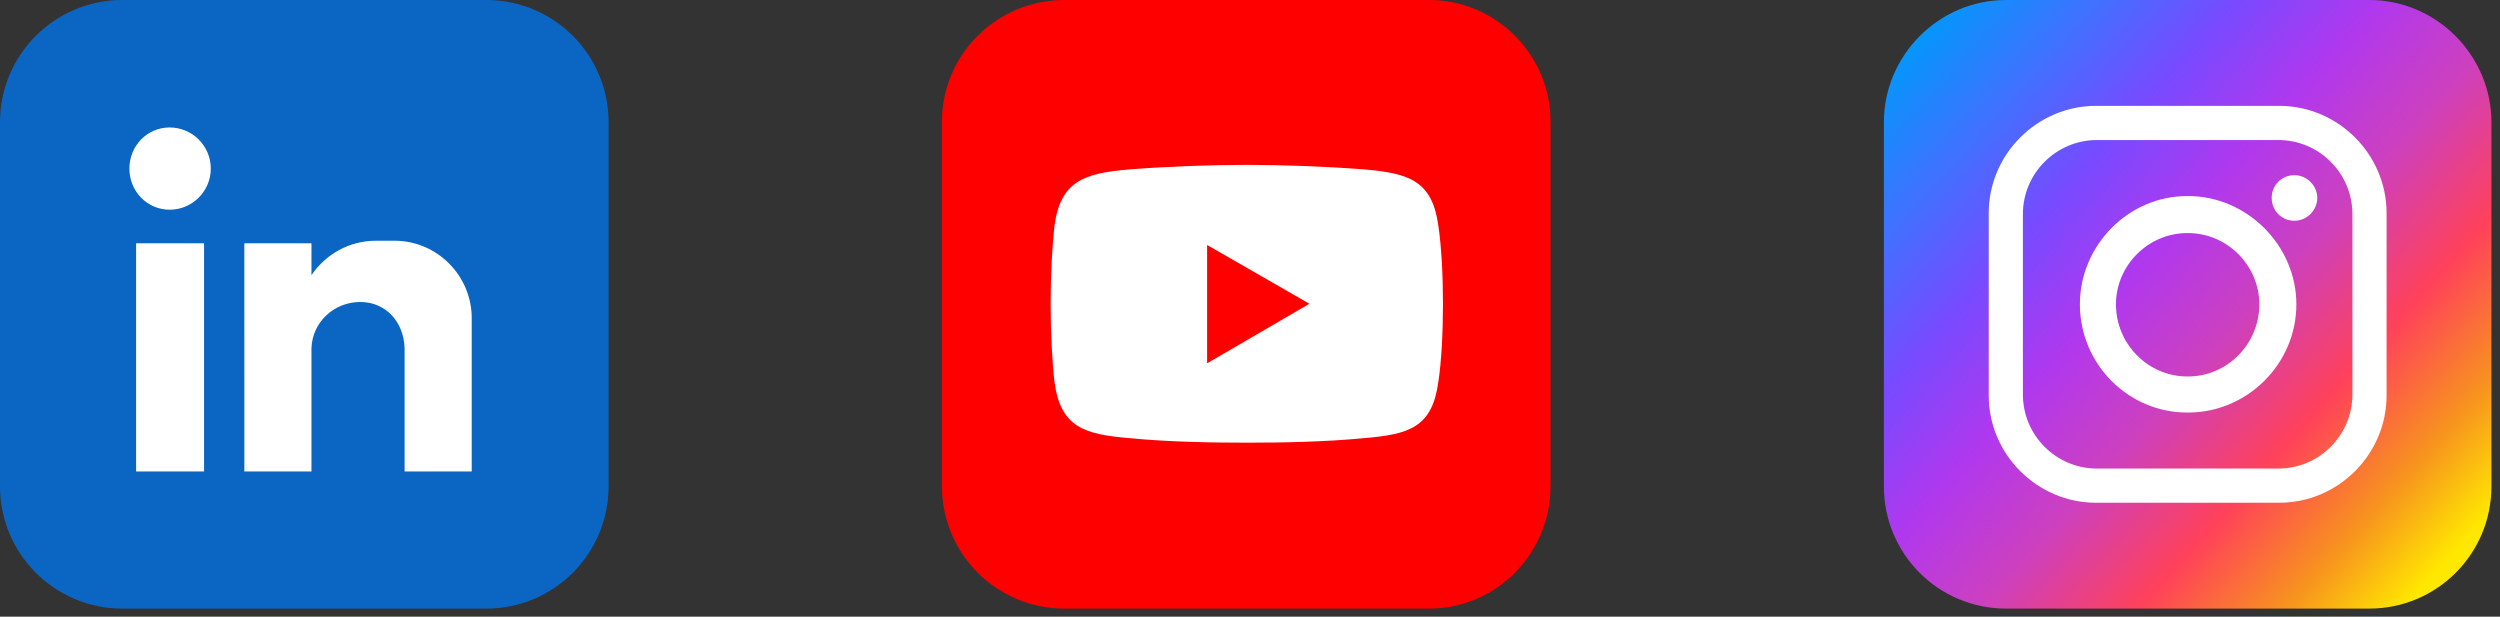
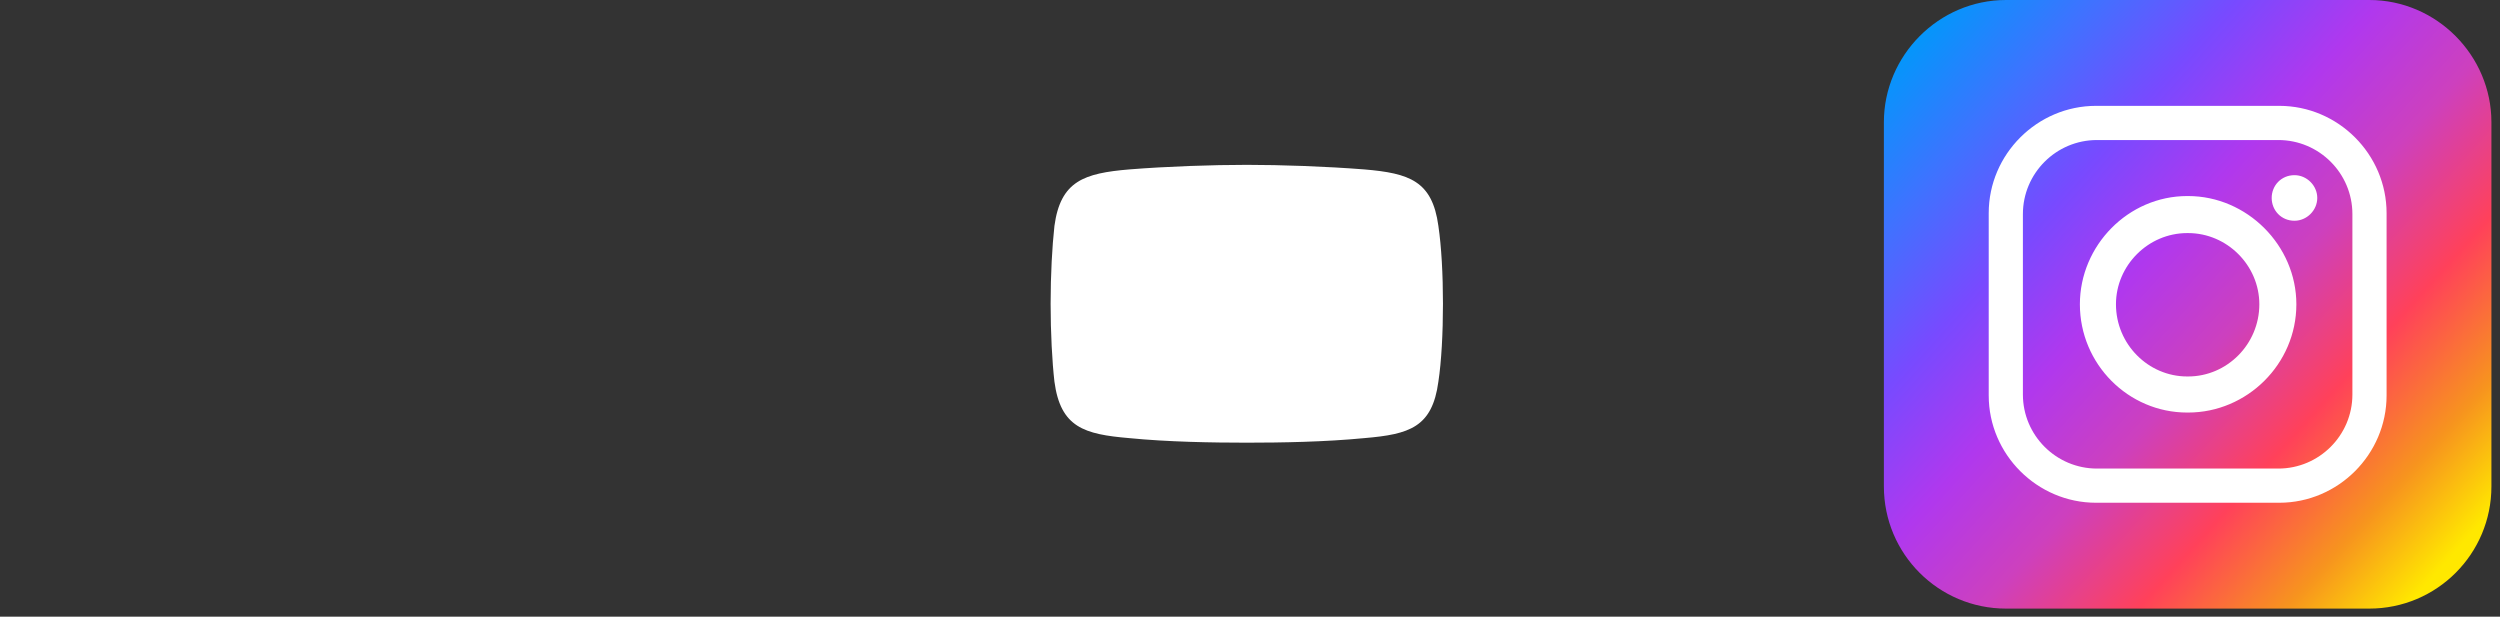
<svg xmlns="http://www.w3.org/2000/svg" width="150" height="37" viewBox="0 0 150 37" fill="none">
  <rect x="0" y="0" width="150" height="37" fill="#333333" stroke="none" />
-   <path fill-rule="evenodd" clip-rule="evenodd" d="M7.342 0H29.174C33.232 0 36.516 3.284 36.516 7.342V29.174C36.516 33.232 33.232 36.516 29.174 36.516H7.342C3.284 36.516 0 33.232 0 29.174V7.342C0 3.284 3.285 0 7.342 0Z" fill="#0B66C3" />
-   <path fill-rule="evenodd" clip-rule="evenodd" d="M8.166 14.595H12.244V28.288H8.166V14.595ZM10.18 7.648C11.539 7.648 12.647 8.756 12.647 10.115C12.647 11.474 11.539 12.582 10.18 12.582C8.821 12.582 7.764 11.474 7.764 10.115C7.764 8.756 8.821 7.648 10.18 7.648ZM14.66 14.595H18.688V16.508C19.544 15.25 20.953 14.444 22.564 14.444H23.672C26.239 14.444 28.303 16.559 28.303 19.076V21.14V23.606V28.288H24.276V28.238V27.03V20.888C24.225 19.328 23.168 18.119 21.608 18.119C20.047 18.119 18.738 19.328 18.688 20.888V26.224V28.288H14.661L14.66 14.595Z" fill="white" />
-   <path fill-rule="evenodd" clip-rule="evenodd" d="M63.858 0H85.756C89.749 0 93.033 3.284 93.033 7.277V29.174C93.033 33.232 89.749 36.516 85.756 36.516H63.858C59.801 36.516 56.517 33.232 56.517 29.174V7.277C56.517 3.284 59.801 0 63.858 0Z" fill="#FE0000" />
  <path fill-rule="evenodd" clip-rule="evenodd" d="M67.754 10.165C70.044 9.982 72.746 9.891 74.807 9.891C76.868 9.891 79.524 9.982 81.86 10.165C84.562 10.395 85.936 10.852 86.303 13.555C86.486 14.791 86.578 16.486 86.578 18.226C86.578 19.966 86.486 21.707 86.303 22.898C85.936 25.645 84.562 26.058 81.86 26.287C79.525 26.515 76.868 26.561 74.807 26.561C72.746 26.561 70.044 26.515 67.754 26.287C65.052 26.058 63.632 25.645 63.266 22.898C63.129 21.707 63.037 19.966 63.037 18.226C63.037 16.486 63.129 14.791 63.266 13.555C63.632 10.852 65.052 10.395 67.754 10.165Z" fill="white" />
-   <path fill-rule="evenodd" clip-rule="evenodd" d="M72.426 14.699L78.562 18.226L72.426 21.798V14.699Z" fill="#FE0000" />
  <path fill-rule="evenodd" clip-rule="evenodd" d="M120.362 0H142.156C146.206 0 149.485 3.343 149.485 7.329V29.187C149.485 33.237 146.207 36.516 142.156 36.516H120.362C116.312 36.516 113.033 33.238 113.033 29.187V7.329C113.033 3.343 116.312 0 120.362 0Z" fill="url(#paint0_linear_18002_63)" />
  <path fill-rule="evenodd" clip-rule="evenodd" d="M125.761 6.351H136.757C140.29 6.351 143.195 9.256 143.195 12.789V23.727C143.195 27.26 140.29 30.165 136.757 30.165H125.761C122.229 30.165 119.323 27.26 119.323 23.727V12.789C119.323 9.256 122.229 6.351 125.761 6.351ZM137.669 10.51C138.409 10.51 139.036 11.136 139.036 11.877C139.036 12.618 138.409 13.245 137.669 13.245C136.871 13.245 136.301 12.618 136.301 11.877C136.301 11.136 136.871 10.51 137.669 10.51ZM131.231 11.763H131.287C134.82 11.763 137.782 14.726 137.782 18.258C137.782 21.847 134.82 24.753 131.287 24.753H131.231C127.698 24.753 124.793 21.847 124.793 18.258C124.793 14.726 127.698 11.763 131.231 11.763ZM131.231 13.985H131.287C133.623 13.985 135.56 15.922 135.56 18.258C135.56 20.651 133.623 22.588 131.287 22.588H131.231C128.895 22.588 126.958 20.651 126.958 18.258C126.958 15.922 128.895 13.985 131.231 13.985ZM125.818 8.402H136.7C139.15 8.402 141.144 10.396 141.144 12.845V23.671C141.144 26.12 139.15 28.114 136.7 28.114H125.818C123.368 28.114 121.374 26.12 121.374 23.671V12.845C121.374 10.396 123.368 8.402 125.818 8.402Z" fill="white" />
  <defs>
    <linearGradient id="paint0_linear_18002_63" x1="114.366" y1="3.059" x2="148.154" y2="33.481" gradientUnits="userSpaceOnUse">
      <stop stop-color="#0496FB" />
      <stop offset="0.138" stop-color="#3F72FF" />
      <stop offset="0.28" stop-color="#784AFF" />
      <stop offset="0.421" stop-color="#B038EE" />
      <stop offset="0.566" stop-color="#CD40BE" />
      <stop offset="0.72" stop-color="#FF415A" />
      <stop offset="0.865" stop-color="#F7941E" />
      <stop offset="0.981" stop-color="#FFE800" />
    </linearGradient>
  </defs>
</svg>